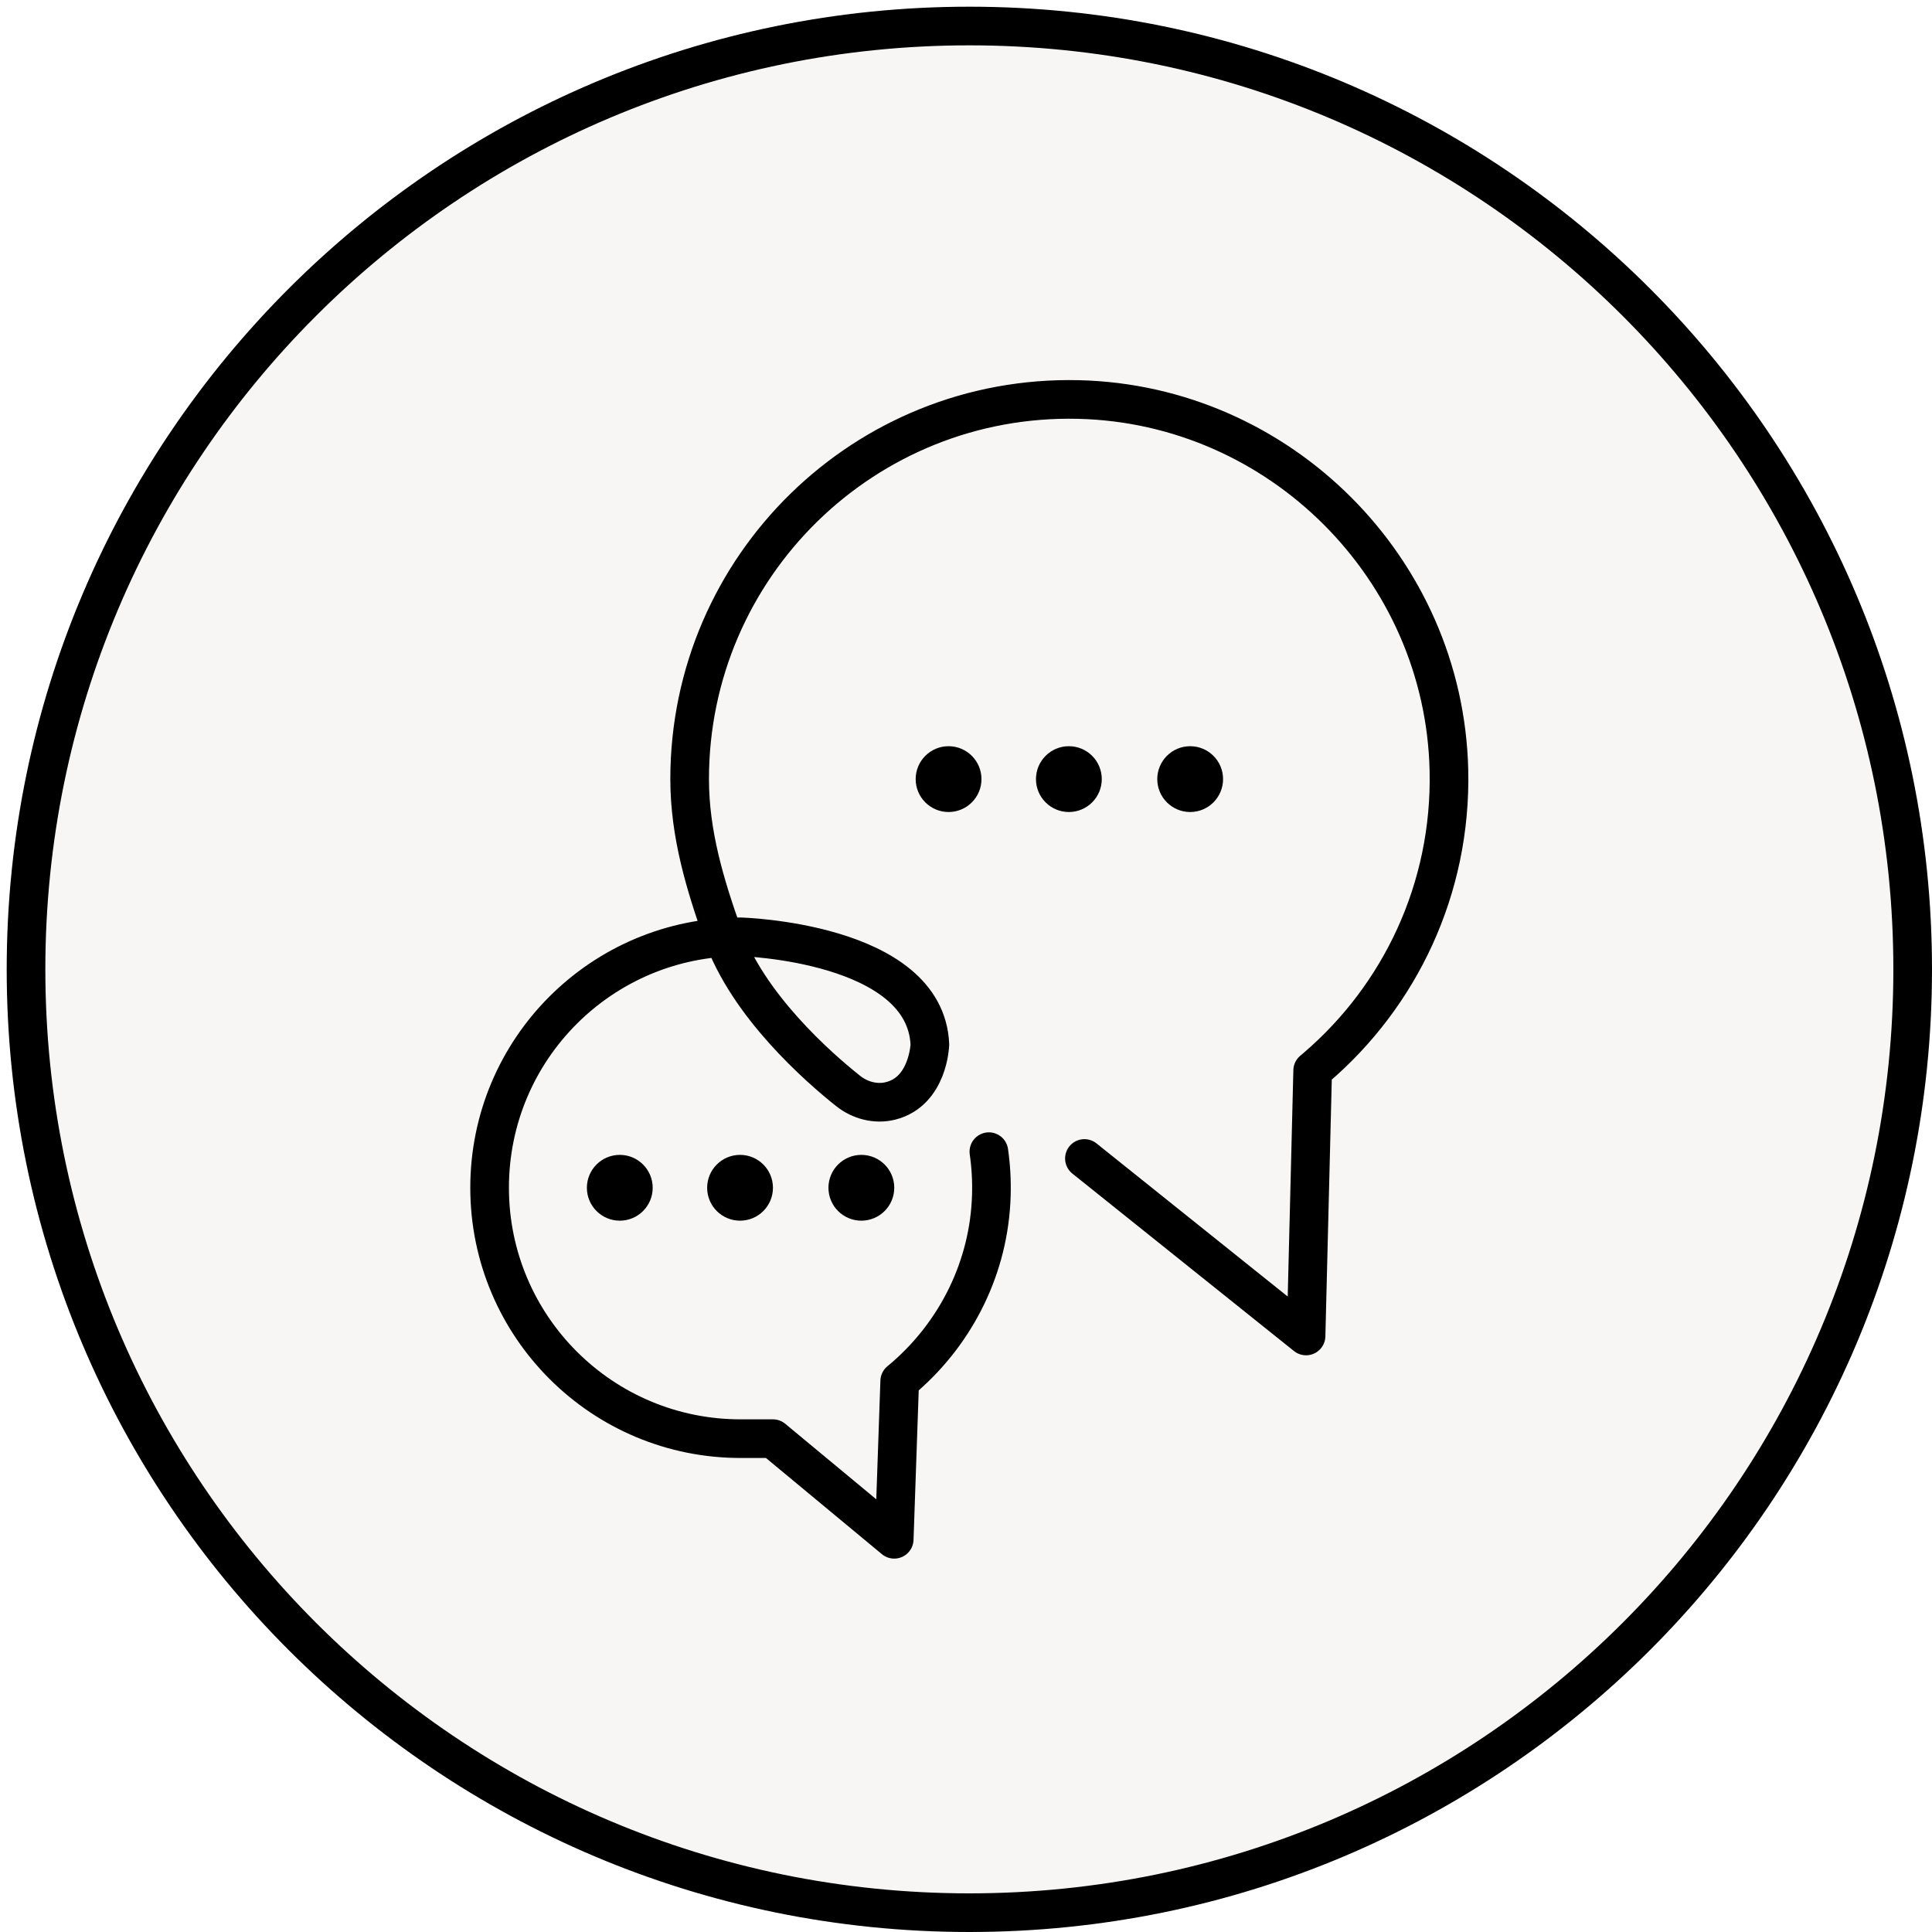
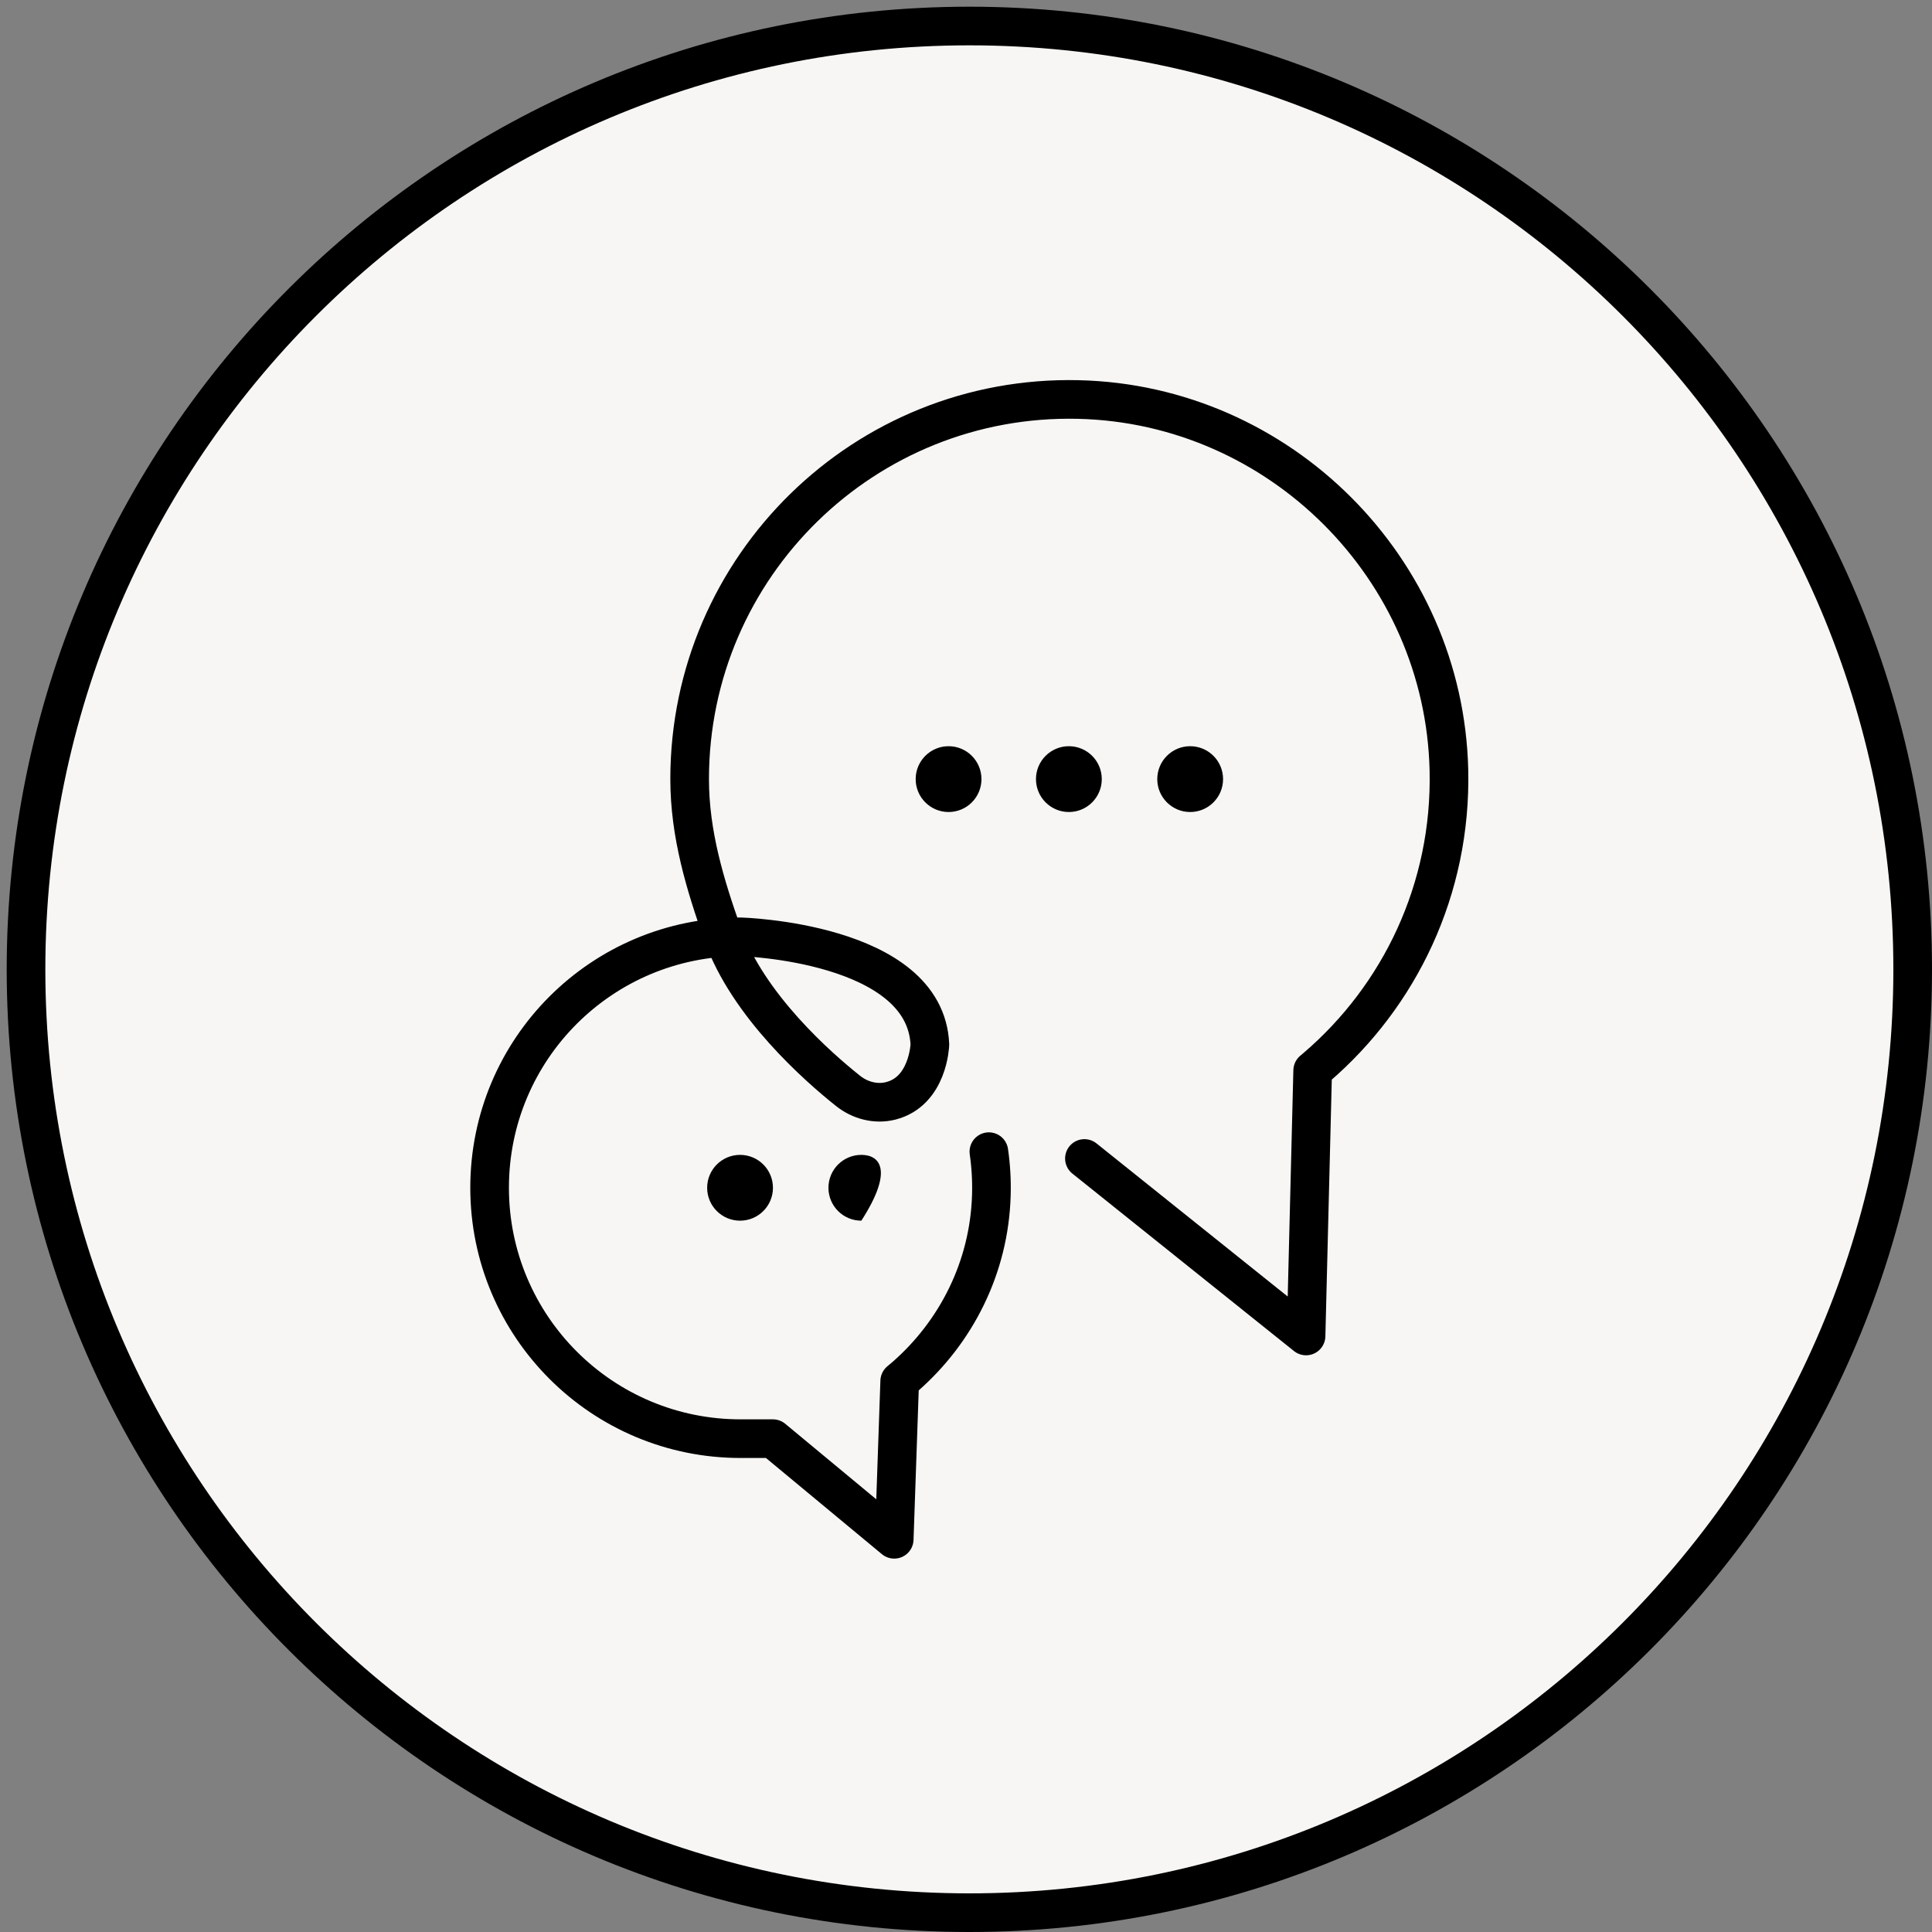
<svg xmlns="http://www.w3.org/2000/svg" fill="none" viewBox="0 0 150 150" height="150" width="150">
  <rect x="0" y="0" width="150" height="150" fill="#808080" stroke="none" />
  <g clip-path="url(#clip0_18_116)">
-     <rect fill="white" height="150" width="150" />
    <path stroke-linejoin="round" stroke-linecap="round" stroke-width="3" stroke="black" fill="#F7F6F4" d="M148.5 75.26C148.5 115.709 115.709 148.5 75.26 148.5C34.811 148.5 2.02 115.709 2.02 75.26C2.02 34.811 34.811 2.02 75.26 2.02C115.709 2.02 148.5 34.811 148.5 75.26Z" />
    <path stroke-linejoin="round" stroke-linecap="round" stroke-width="3" stroke="black" d="M76.776 89.415C76.936 90.519 77.002 91.652 76.968 92.811C76.802 98.403 74.233 103.418 70.279 106.874L69.853 107.232L69.427 119.51L60.009 111.697H57.56C46.77 111.735 38.013 102.998 38.013 92.216C38.013 81.433 46.736 72.734 57.495 72.734C57.495 72.734 71.856 73.129 72.196 81.099C72.196 81.099 72.079 84.74 69.144 85.473C67.991 85.762 66.769 85.436 65.84 84.695C63.542 82.867 58.061 78.072 56.096 72.505C54.757 68.715 53.544 64.77 53.544 60.49C53.544 43.972 67.13 30.627 83.734 31.018C99.373 31.387 112.127 44.141 112.493 59.778C112.71 69.026 108.668 77.337 102.191 82.884L101.916 83.116L101.402 103.724L84.194 89.944" />
    <path fill="black" d="M73.647 63.045C75.057 63.045 76.201 61.901 76.201 60.49C76.201 59.079 75.057 57.935 73.647 57.935C72.236 57.935 71.092 59.079 71.092 60.49C71.092 61.901 72.236 63.045 73.647 63.045Z" />
    <path fill="black" d="M82.987 63.045C84.398 63.045 85.542 61.901 85.542 60.49C85.542 59.079 84.398 57.935 82.987 57.935C81.576 57.935 80.432 59.079 80.432 60.49C80.432 61.901 81.576 63.045 82.987 63.045Z" />
    <path fill="black" d="M92.404 63.045C93.815 63.045 94.959 61.901 94.959 60.49C94.959 59.079 93.815 57.935 92.404 57.935C90.994 57.935 89.85 59.079 89.85 60.49C89.85 61.901 90.994 63.045 92.404 63.045Z" />
-     <path fill="black" d="M48.12 94.773C49.531 94.773 50.675 93.63 50.675 92.219C50.675 90.808 49.531 89.664 48.12 89.664C46.709 89.664 45.565 90.808 45.565 92.219C45.565 93.63 46.709 94.773 48.12 94.773Z" />
    <path fill="black" d="M57.458 94.773C58.868 94.773 60.012 93.63 60.012 92.219C60.012 90.808 58.868 89.664 57.458 89.664C56.047 89.664 54.903 90.808 54.903 92.219C54.903 93.63 56.047 94.773 57.458 94.773Z" />
-     <path fill="black" d="M66.875 94.773C68.286 94.773 69.43 93.63 69.43 92.219C69.43 90.808 68.286 89.664 66.875 89.664C65.464 89.664 64.32 90.808 64.32 92.219C64.32 93.63 65.464 94.773 66.875 94.773Z" />
+     <path fill="black" d="M66.875 94.773C69.43 90.808 68.286 89.664 66.875 89.664C65.464 89.664 64.32 90.808 64.32 92.219C64.32 93.63 65.464 94.773 66.875 94.773Z" />
  </g>
  <defs>
    <clipPath id="clip0_18_116">
      <rect fill="white" height="150" width="150" />
    </clipPath>
  </defs>
</svg>